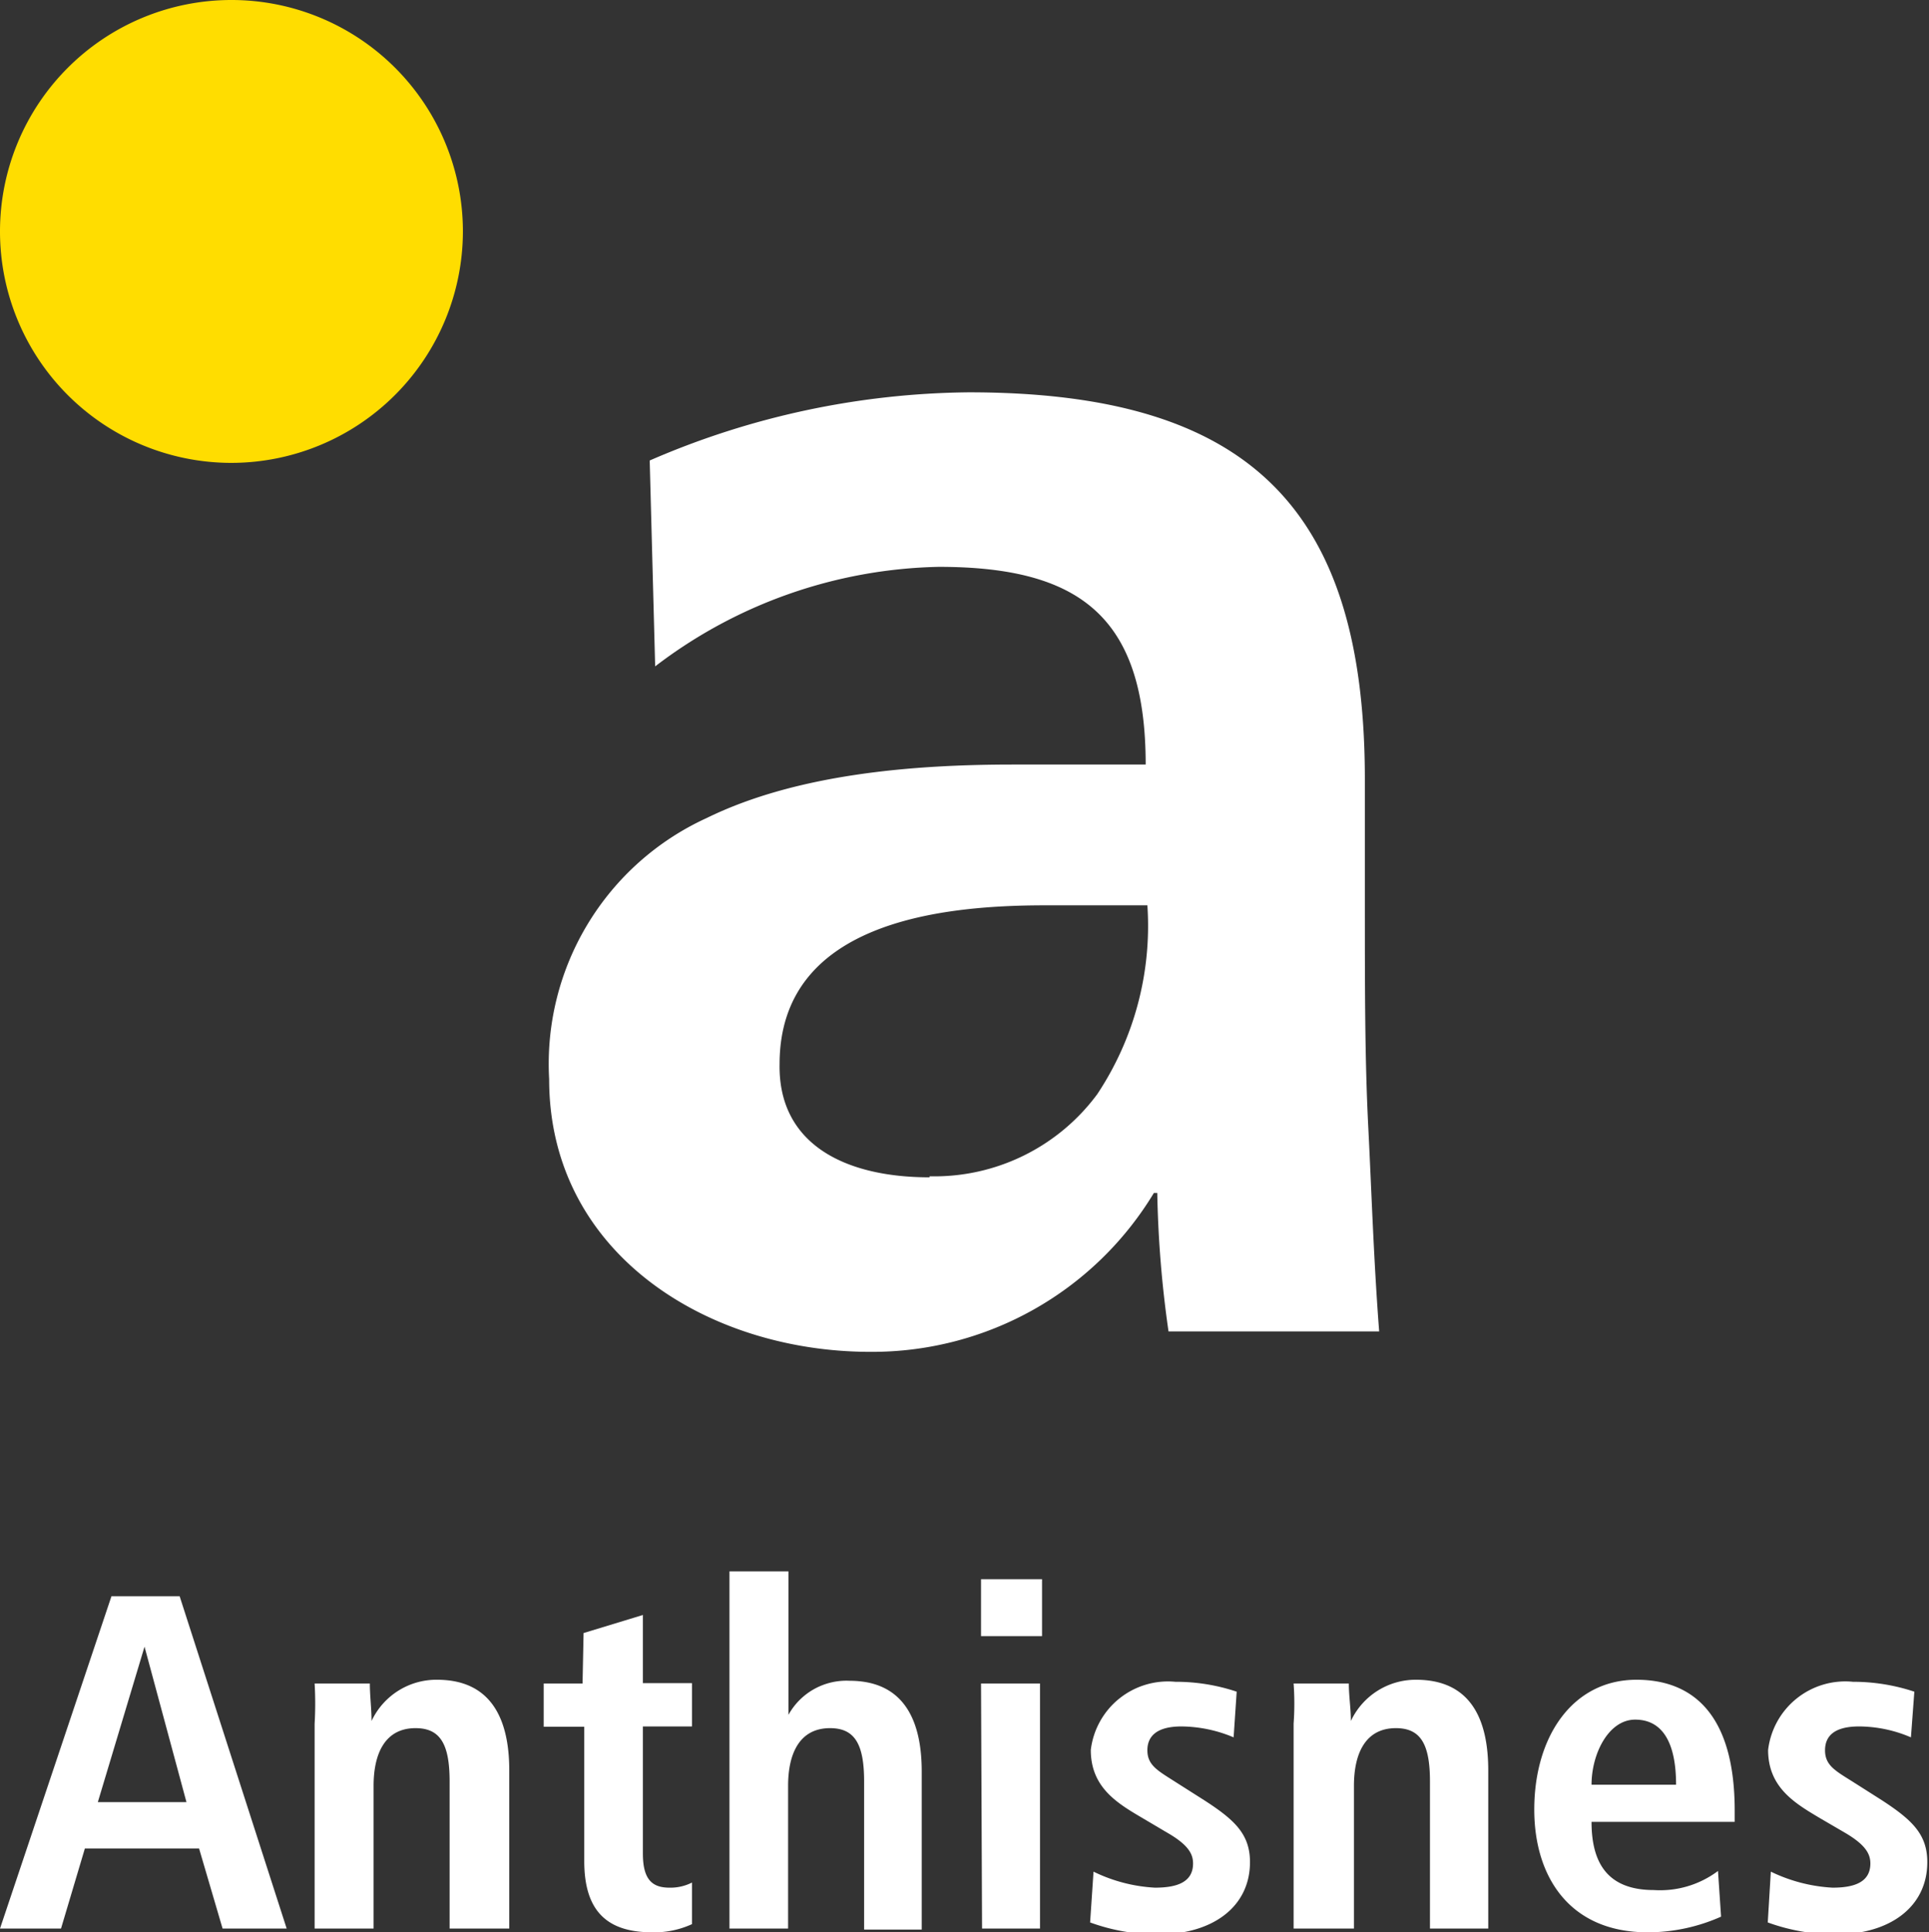
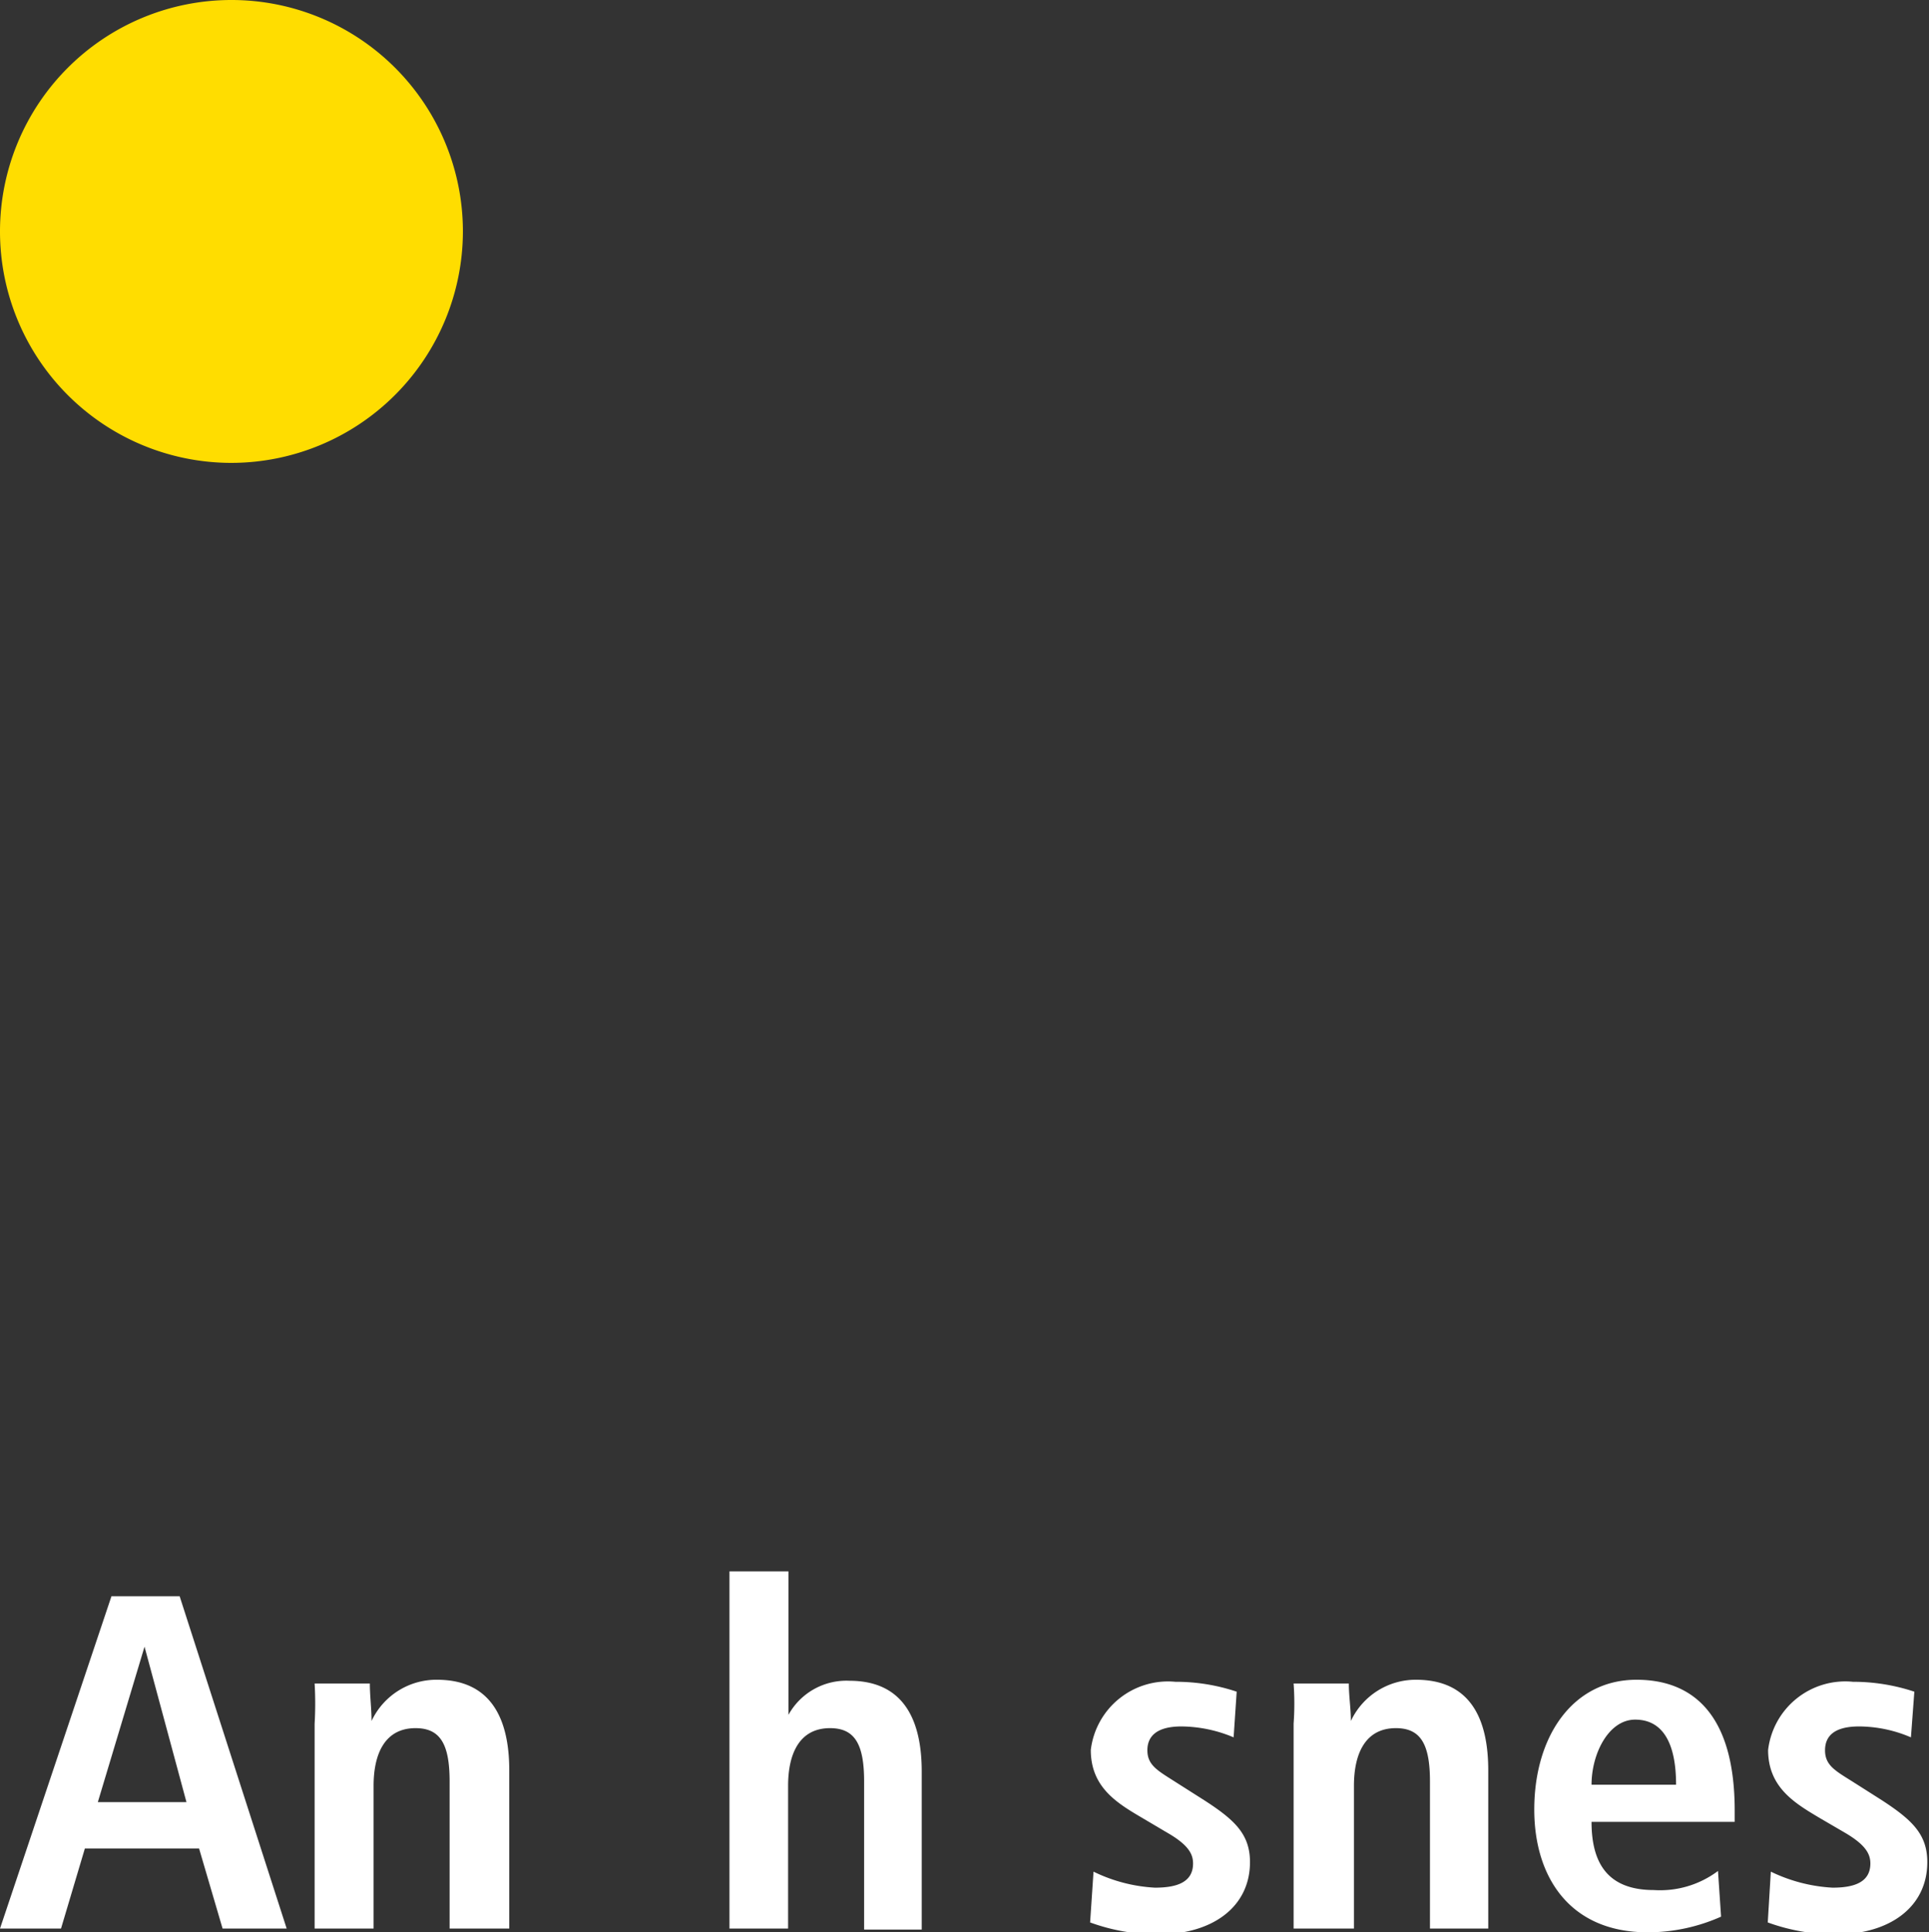
<svg xmlns="http://www.w3.org/2000/svg" id="ad19bcf3-73d2-48c4-a47b-46e523787e12" data-name="Calque 1" viewBox="0 0 56.59 56.69">
  <rect x="0" y="0" width="56.59" height="56.69" fill="#333333" stroke="none" />
  <defs>
    <style>.ac8a92db-4617-4a86-9d22-a5175b4cc87b{fill:#fff;}.baa33c43-4545-4dac-bd00-95f5e3159704{fill:#fd0;}</style>
  </defs>
  <path class="ac8a92db-4617-4a86-9d22-a5175b4cc87b" d="M5.89,54.23H2.54l-.7,2.35H.05l3.27-9.75h2l3.14,9.75H6.58Zm-.37-1.36L4.29,48.31h0L2.92,52.87Z" transform="translate(-0.05)" />
  <path class="ac8a92db-4617-4a86-9d22-a5175b4cc87b" d="M9.28,50.57a10.27,10.27,0,0,0,0-1.18h1.62c0,.36.05.74.05,1.1h0a2.1,2.1,0,0,1,1.92-1.21c1.63,0,2.12,1.21,2.12,2.66v4.64H13.24V52.26c0-1.1-.28-1.56-1-1.56-.91,0-1.23.77-1.23,1.69v4.19H9.28Z" transform="translate(-0.05)" />
-   <path class="ac8a92db-4617-4a86-9d22-a5175b4cc87b" d="M17.17,47.91l1.74-.53v2h1.44v1.27H18.91v3.73c0,.77.28,1,.78,1a1.39,1.39,0,0,0,.66-.15v1.22a2.65,2.65,0,0,1-1.16.24c-1.29,0-2-.58-2-2.09V50.66H16V49.39h1.14Z" transform="translate(-0.05)" />
  <path class="ac8a92db-4617-4a86-9d22-a5175b4cc87b" d="M21.45,46.1h1.73v4.21h0a1.94,1.94,0,0,1,1.79-1c1.63,0,2.12,1.21,2.12,2.66v4.64H25.4V52.26c0-1.1-.28-1.56-1-1.56-.91,0-1.23.77-1.23,1.69v4.19H21.45Z" transform="translate(-0.05)" />
-   <path class="ac8a92db-4617-4a86-9d22-a5175b4cc87b" d="M28.83,46.33h1.79V48H28.83Zm0,3.06h1.73v7.19H28.86Z" transform="translate(-0.05)" />
  <path class="ac8a92db-4617-4a86-9d22-a5175b4cc87b" d="M32.13,54.91a4.67,4.67,0,0,0,1.8.47c.63,0,1.12-.15,1.12-.71,0-.28-.14-.55-.77-.91l-.71-.42c-.73-.43-1.52-.89-1.52-2a2.28,2.28,0,0,1,2.48-2,5.62,5.62,0,0,1,1.8.29l-.09,1.34a4,4,0,0,0-1.53-.32c-.69,0-1,.26-1,.7s.31.6.81.92l.85.54c.9.58,1.35,1,1.35,1.82,0,1.33-1.12,2.12-2.69,2.12a5.77,5.77,0,0,1-2-.35Z" transform="translate(-0.05)" />
  <path class="ac8a92db-4617-4a86-9d22-a5175b4cc87b" d="M38,50.57A8.27,8.27,0,0,0,38,49.39h1.62c0,.36.06.74.06,1.1h0a2.1,2.1,0,0,1,1.91-1.21c1.64,0,2.12,1.21,2.12,2.66v4.64H42V52.26c0-1.1-.28-1.56-1-1.56-.91,0-1.23.77-1.23,1.69v4.19H38Z" transform="translate(-0.05)" />
  <path class="ac8a92db-4617-4a86-9d22-a5175b4cc87b" d="M50.54,56.23a5.29,5.29,0,0,1-2.15.46c-2.32,0-3.33-1.66-3.33-3.6,0-2.15,1.13-3.81,3-3.81,1.55,0,2.88.9,2.88,3.84v.33H46.74c0,1.23.49,2,1.83,2a2.83,2.83,0,0,0,1.88-.56Zm-1.32-3.87c0-1.27-.42-1.91-1.2-1.91s-1.28,1-1.28,1.91Z" transform="translate(-0.05)" />
  <path class="ac8a92db-4617-4a86-9d22-a5175b4cc87b" d="M52,54.91a4.73,4.73,0,0,0,1.81.47c.62,0,1.11-.15,1.11-.71,0-.28-.14-.55-.76-.91l-.72-.42c-.72-.43-1.52-.89-1.52-2a2.28,2.28,0,0,1,2.49-2,5.69,5.69,0,0,1,1.8.29l-.1,1.34a3.89,3.89,0,0,0-1.52-.32c-.7,0-1,.26-1,.7s.3.6.81.92l.85.54c.89.58,1.34,1,1.34,1.82,0,1.33-1.12,2.12-2.68,2.12a5.79,5.79,0,0,1-2-.35Z" transform="translate(-0.05)" />
-   <path class="ac8a92db-4617-4a86-9d22-a5175b4cc87b" d="M19.11,13.51a24,24,0,0,1,9.36-2c8.22,0,11.62,3.4,11.62,11.35v3.45c0,2.73,0,4.77.1,6.75s.16,3.93.32,6H34.33A32.52,32.52,0,0,1,34,35h-.1a9.65,9.65,0,0,1-8.32,4.66c-4.76,0-9.42-2.88-9.42-8A7.93,7.93,0,0,1,20.78,24c2.67-1.31,6.13-1.57,9-1.57h3.88c0-4.34-1.94-5.8-6.07-5.8a14.15,14.15,0,0,0-8.32,2.92Zm8.21,21a5.94,5.94,0,0,0,4.92-2.41,8.92,8.92,0,0,0,1.47-5.54h-3c-3.14,0-7.79.52-7.79,4.66C22.88,33.55,24.81,34.54,27.32,34.54Z" transform="translate(-0.05)" />
-   <path class="baa33c43-4545-4dac-bd00-95f5e3159704" d="M6.84,13.58a6.79,6.79,0,1,1,6.79-6.79A6.8,6.8,0,0,1,6.84,13.58Z" transform="translate(-0.05)" />
+   <path class="baa33c43-4545-4dac-bd00-95f5e3159704" d="M6.84,13.58a6.79,6.79,0,1,1,6.79-6.79A6.8,6.8,0,0,1,6.84,13.58" transform="translate(-0.05)" />
</svg>